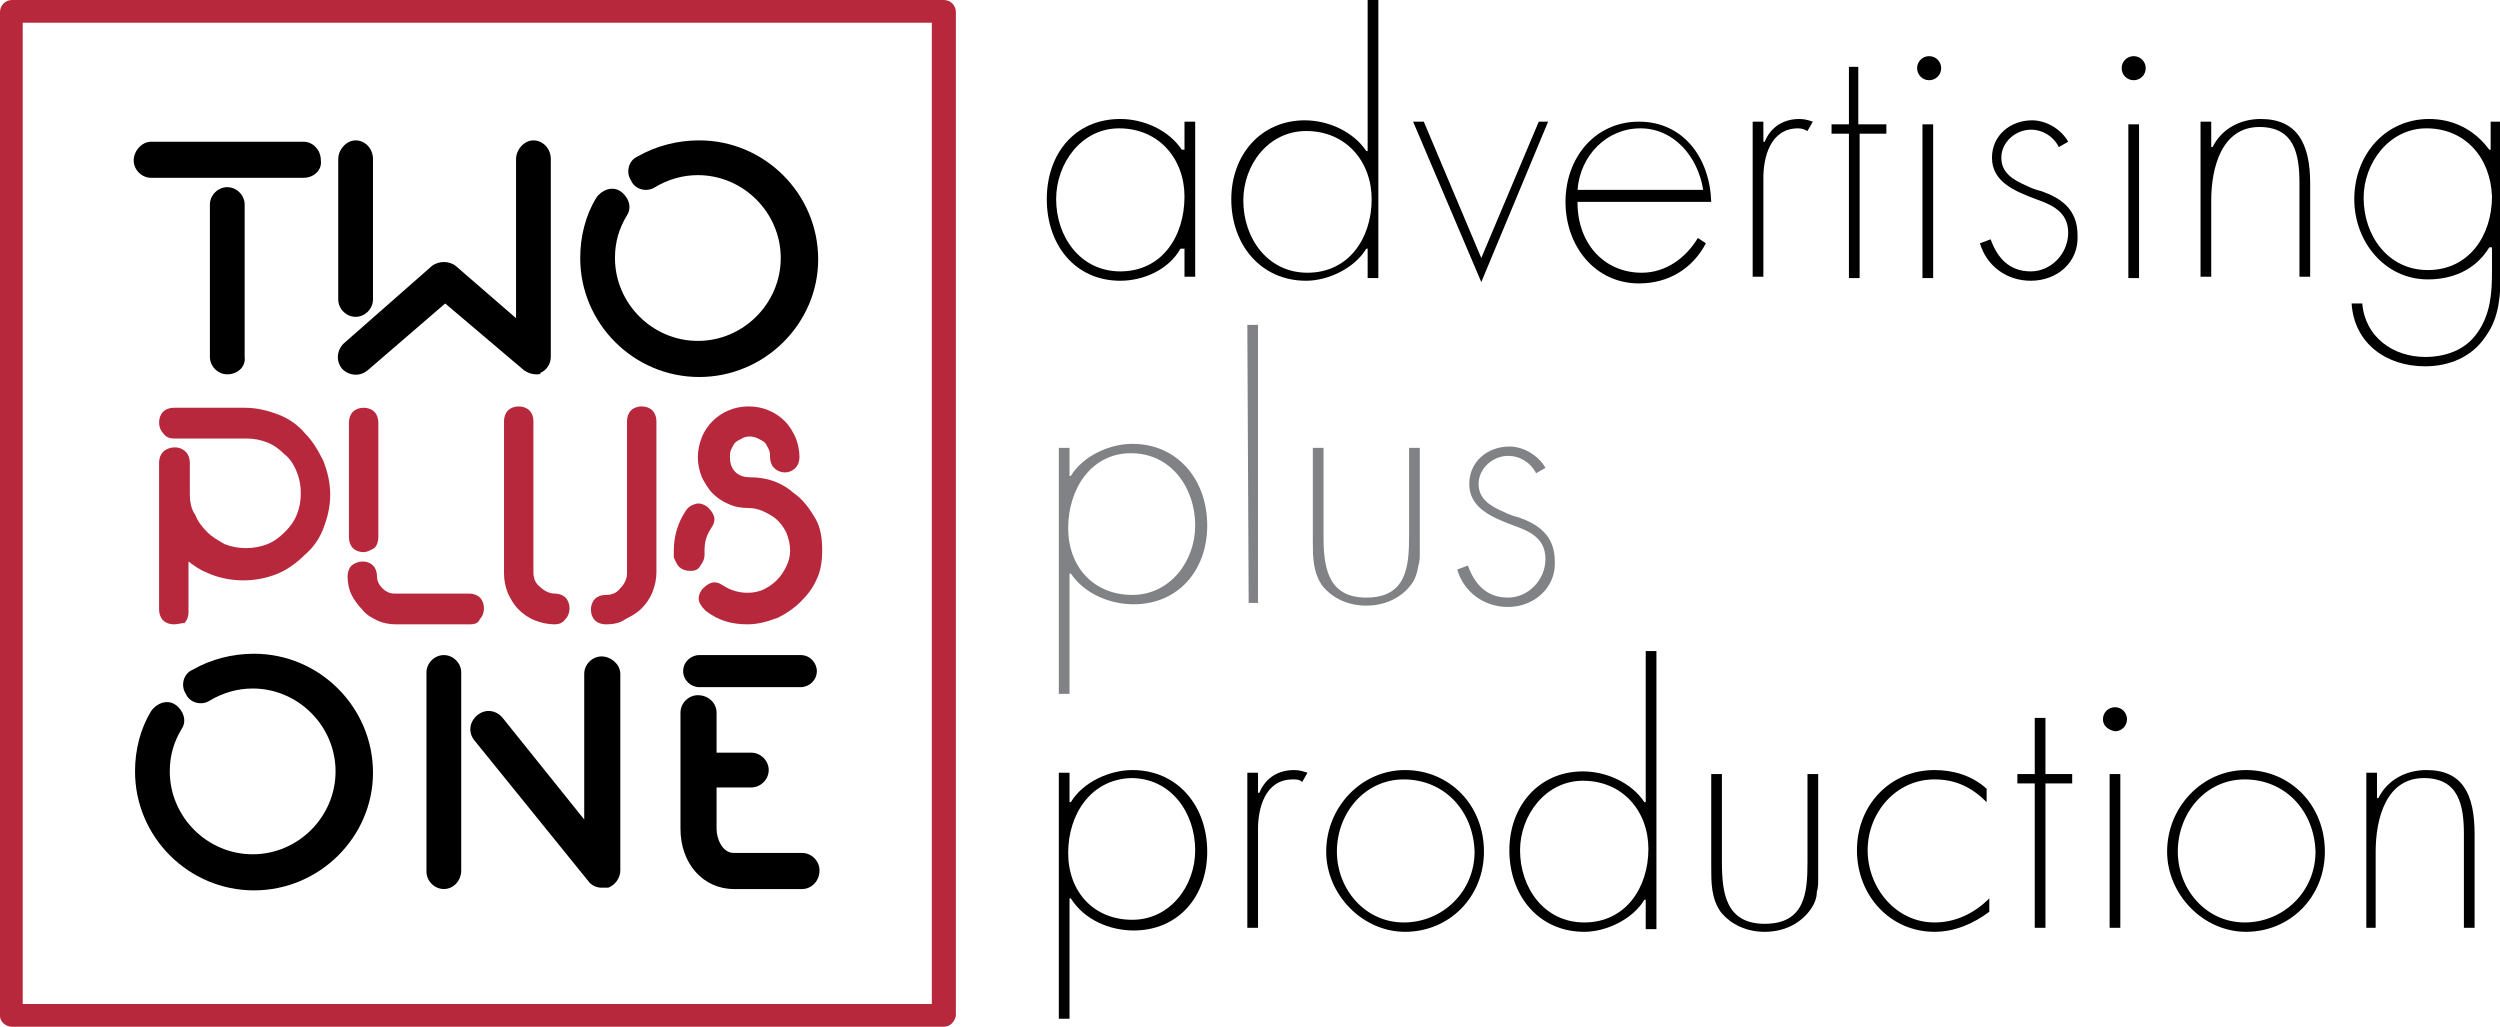
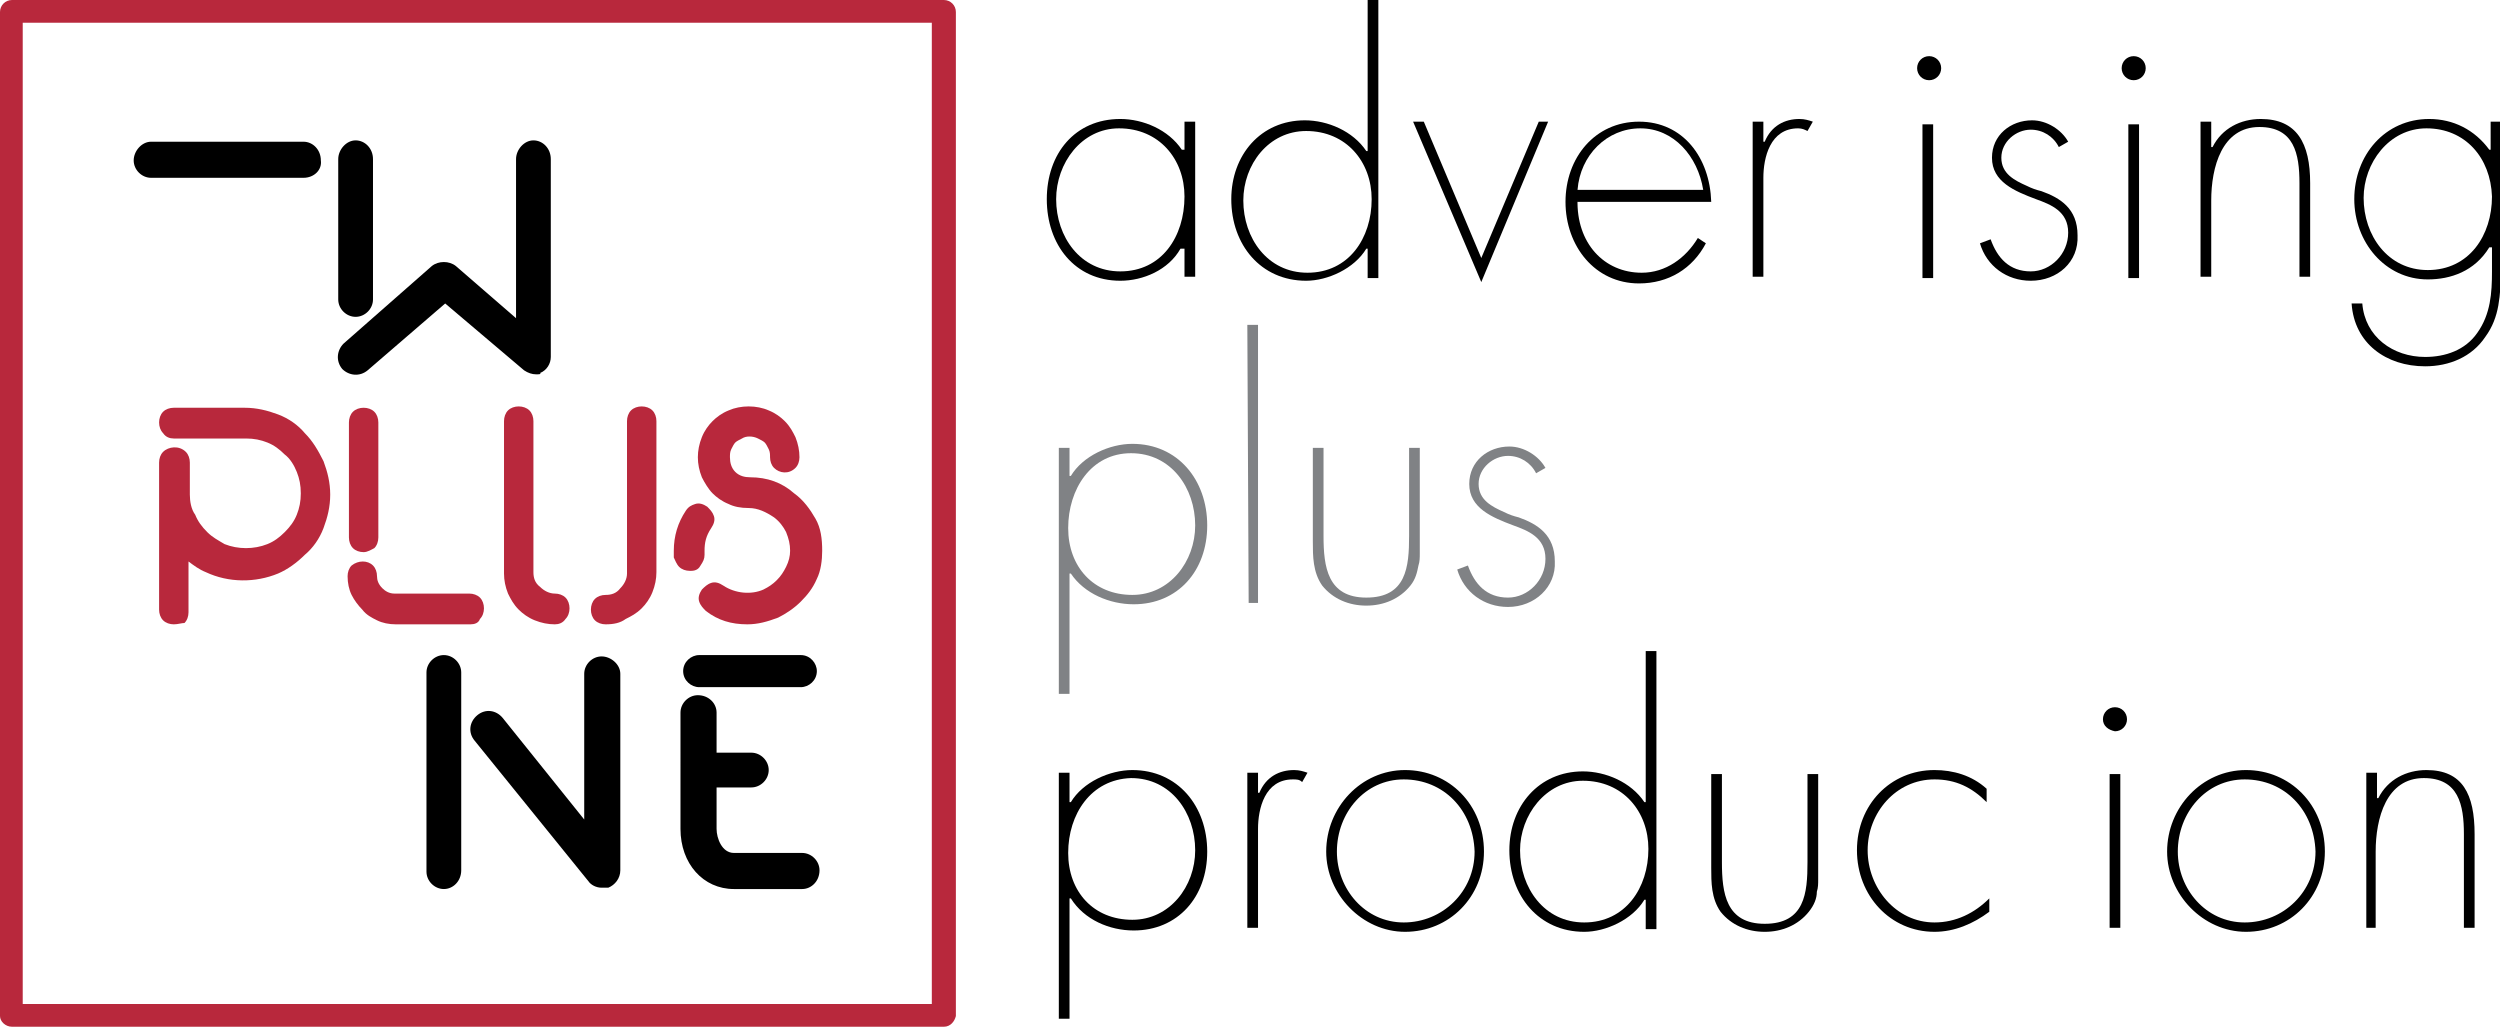
<svg xmlns="http://www.w3.org/2000/svg" version="1.1" id="Layer_1" x="0px" y="0px" viewBox="0 0 187 76.8" style="enable-background:new 0 0 187 76.8;" xml:space="preserve">
  <style type="text/css">
	.st0{fill:#808285;}
	.st1{fill:#B8283C;}
</style>
  <g>
    <path d="M88.5,18.6h-0.2c-0.9,1.6-2.8,2.4-4.5,2.4c-3.4,0-5.5-2.7-5.5-6.1c0-3.4,2.1-6,5.5-6c1.7,0,3.6,0.8,4.6,2.3h0.2V9.1h0.8   v11.6h-0.8V18.6z M83.7,9.6c-2.8,0-4.7,2.6-4.7,5.3c0,2.8,1.8,5.4,4.8,5.4c3.1,0,4.8-2.6,4.8-5.6C88.6,11.9,86.7,9.6,83.7,9.6" />
    <path d="M102.4,18.6h-0.2c-0.9,1.5-2.9,2.4-4.5,2.4c-3.4,0-5.6-2.7-5.6-6.1c0-3.3,2.2-5.9,5.5-5.9c1.7,0,3.6,0.8,4.6,2.3h0.1V0h0.8   v20.8h-0.8V18.6z M93,15c0,2.8,1.8,5.4,4.8,5.4c3.1,0,4.8-2.6,4.8-5.5c0-2.8-1.9-5.1-4.9-5.1C94.9,9.8,93,12.3,93,15" />
    <polygon points="105.7,9.1 106.5,9.1 110.8,19.3 115.1,9.1 115.8,9.1 110.8,21.1  " />
    <path d="M118,14.9c-0.1,3.3,2,5.5,4.8,5.5c1.8,0,3.3-1.1,4.2-2.6l0.6,0.4c-1,1.9-2.8,3-5,3c-3.3,0-5.5-2.8-5.5-6.1   c0-3.3,2.2-6,5.5-6c3.3,0,5.3,2.7,5.4,6H118z M122.7,9.6c-2.5,0-4.5,2-4.7,4.6h9.4C127,11.7,125.2,9.6,122.7,9.6" />
    <path d="M134.5,9.6c-2.1,0-2.6,2.2-2.6,3.7v1.5v5.9h-0.8V9.1h0.8v1.5h0.1c0.5-1.2,1.5-1.7,2.6-1.7c0.4,0,0.7,0.1,1,0.2l-0.4,0.7   C135,9.7,134.8,9.6,134.5,9.6" />
-     <polygon points="139.1,20.8 138.3,20.8 138.3,10 137,10 137,9.3 138.3,9.3 138.3,5 139,5 139,9.3 141.1,9.3 141.1,10 139.1,10  " />
    <path d="M143.4,5.1c0-0.5,0.4-0.9,0.9-0.9c0.5,0,0.9,0.4,0.9,0.9c0,0.5-0.4,0.9-0.9,0.9C143.8,6,143.4,5.6,143.4,5.1 M143.8,9.3   h0.8v11.5h-0.8V9.3z" />
    <path d="M151.9,21c-1.8,0-3.3-1.1-3.8-2.8l0.8-0.3c0.5,1.4,1.4,2.4,3,2.4c1.5,0,2.8-1.3,2.8-2.9c0-1.6-1.3-2.1-2.4-2.5   c-1.6-0.6-3.3-1.3-3.3-3.1c0-1.7,1.4-2.8,3-2.8c1.1,0,2.2,0.7,2.7,1.6l-0.7,0.4c-0.4-0.8-1.2-1.3-2.1-1.3c-1.1,0-2.2,0.9-2.2,2.1   c0,1.2,1,1.7,1.9,2.1c0.4,0.2,0.7,0.3,1.1,0.4c1.4,0.5,2.7,1.3,2.7,3.3C155.5,19.6,153.9,21,151.9,21" />
    <path d="M158.7,5.1c0-0.5,0.4-0.9,0.9-0.9c0.5,0,0.9,0.4,0.9,0.9c0,0.5-0.4,0.9-0.9,0.9C159.1,6,158.7,5.6,158.7,5.1 M159.2,9.3   h0.8v11.5h-0.8V9.3z" />
    <path d="M172,13.7c0-2.2-0.4-4.2-3-4.2c-2.8,0-3.6,3-3.6,5.5v5.7h-0.8V9.1h0.8V11h0.1c0.7-1.4,2.1-2.1,3.6-2.1   c2.7,0,3.7,1.8,3.7,4.8v7H172V13.7z" />
    <path d="M185.9,25.2c-1,1.5-2.7,2.2-4.5,2.2c-2.9,0-5.3-1.7-5.5-4.7h0.8c0.2,2.5,2.3,4,4.7,4c1.5,0,3-0.5,3.9-1.8   c1-1.4,1.1-3,1.1-4.6v-1.8h-0.2c-1.1,1.8-2.9,2.4-4.6,2.4c-3.2,0-5.5-2.8-5.5-6c0-3.3,2.3-6,5.6-6c1.8,0,3.4,0.8,4.5,2.3h0.1V9.1   h0.8v11.1C187,22.1,187,23.7,185.9,25.2 M181.5,9.6c-2.8,0-4.7,2.6-4.7,5.2c0,2.8,1.8,5.4,4.8,5.4c3.1,0,4.8-2.6,4.8-5.5   C186.3,11.8,184.4,9.6,181.5,9.6" />
    <path class="st0" d="M80.1,42.9H80v9h-0.8V33.5H80v2.1h0.1c0.9-1.5,2.9-2.4,4.6-2.4c3.4,0,5.6,2.7,5.6,6.1c0,3.4-2.2,5.9-5.5,5.9   C83,45.2,81.1,44.4,80.1,42.9 M79.9,39.5c0,2.9,1.9,5,4.8,5c2.8,0,4.7-2.5,4.7-5.2c0-2.8-1.8-5.4-4.8-5.4   C81.6,33.9,79.9,36.6,79.9,39.5" />
    <polygon class="st0" points="93.3,24.3 94.1,24.3 94.1,45.1 93.4,45.1  " />
    <path class="st0" d="M105.5,43.8c-0.8,1-2,1.5-3.3,1.5c-1.3,0-2.5-0.5-3.3-1.5c-0.7-1-0.7-2.2-0.7-3.3v-7h0.8v6.6   c0,2.3,0.3,4.6,3.2,4.6c3,0,3.2-2.3,3.2-4.6v-6.6h0.8v7v0.9c0,0.3,0,0.6-0.1,0.9C106,42.8,105.9,43.3,105.5,43.8" />
    <path class="st0" d="M112.8,45.4c-1.8,0-3.3-1.1-3.8-2.8l0.8-0.3c0.5,1.4,1.4,2.4,3,2.4c1.5,0,2.8-1.3,2.8-2.9   c0-1.6-1.3-2.1-2.4-2.5c-1.6-0.6-3.3-1.3-3.3-3.1c0-1.7,1.4-2.8,3-2.8c1.1,0,2.2,0.7,2.7,1.6l-0.7,0.4c-0.4-0.8-1.2-1.3-2.1-1.3   c-1.1,0-2.2,0.9-2.2,2.1c0,1.2,1,1.7,1.9,2.1c0.4,0.2,0.7,0.3,1.1,0.4c1.4,0.5,2.7,1.3,2.7,3.3C116.4,43.9,114.8,45.4,112.8,45.4" />
    <path d="M80.1,67.2H80v9h-0.8V57.8H80V60h0.1c0.9-1.5,2.9-2.4,4.6-2.4c3.4,0,5.6,2.7,5.6,6.1c0,3.4-2.2,5.9-5.5,5.9   C83,69.6,81.1,68.8,80.1,67.2 M79.9,63.8c0,2.9,1.9,5,4.8,5c2.8,0,4.7-2.5,4.7-5.2c0-2.8-1.8-5.4-4.8-5.4   C81.6,58.3,79.9,60.9,79.9,63.8" />
    <path d="M96.7,58.3c-2.1,0-2.6,2.2-2.6,3.7v1.5v5.9h-0.8V57.8h0.8v1.5h0.1c0.5-1.2,1.5-1.7,2.6-1.7c0.4,0,0.7,0.1,1,0.2l-0.4,0.7   C97.2,58.3,97,58.3,96.7,58.3" />
    <path d="M105.1,69.7c-3.2,0-5.9-2.8-5.9-6c0-3.3,2.6-6.1,5.9-6.1c3.3,0,5.9,2.6,5.9,6.1C111,67.1,108.4,69.7,105.1,69.7 M105,58.3   c-2.9,0-5,2.5-5,5.4c0,2.8,2.1,5.3,5,5.3c2.9,0,5.3-2.3,5.3-5.3C110.2,60.6,108,58.3,105,58.3" />
    <path d="M123.2,67.3h-0.2c-0.9,1.5-2.9,2.4-4.5,2.4c-3.4,0-5.6-2.7-5.6-6.1c0-3.3,2.2-5.9,5.5-5.9c1.7,0,3.6,0.8,4.6,2.3h0.1V48.7   h0.8v20.8h-0.8V67.3z M113.7,63.6c0,2.8,1.8,5.4,4.8,5.4c3.1,0,4.8-2.6,4.8-5.5c0-2.8-1.9-5.1-4.9-5.1   C115.6,58.4,113.7,61,113.7,63.6" />
    <path d="M135.3,68.2c-0.8,1-2,1.5-3.3,1.5c-1.3,0-2.5-0.5-3.3-1.5c-0.7-1-0.7-2.2-0.7-3.3v-7h0.8v6.6c0,2.3,0.3,4.6,3.2,4.6   c3,0,3.2-2.3,3.2-4.6v-6.6h0.8v7v0.9c0,0.3,0,0.6-0.1,0.9C135.9,67.2,135.7,67.7,135.3,68.2" />
    <path d="M144.7,69.7c-3.3,0-5.8-2.7-5.8-6.1c0-3.4,2.5-6,5.8-6c1.4,0,2.8,0.4,3.9,1.4v1c-1.1-1.1-2.3-1.7-3.9-1.7   c-2.9,0-5,2.5-5,5.3c0,2.8,2.1,5.4,5,5.4c1.6,0,3-0.7,4.1-1.8v1C147.6,69.1,146.2,69.7,144.7,69.7" />
-     <polygon points="153,69.4 152.2,69.4 152.2,58.6 150.9,58.6 150.9,57.9 152.2,57.9 152.2,53.7 153,53.7 153,57.9 155,57.9    155,58.6 153,58.6  " />
    <path d="M157.3,53.8c0-0.5,0.4-0.9,0.9-0.9c0.5,0,0.9,0.4,0.9,0.9c0,0.5-0.4,0.9-0.9,0.9C157.7,54.6,157.3,54.3,157.3,53.8    M157.8,57.9h0.8v11.5h-0.8V57.9z" />
    <path d="M168,69.7c-3.2,0-5.9-2.8-5.9-6c0-3.3,2.6-6.1,5.9-6.1c3.3,0,5.9,2.6,5.9,6.1C173.9,67.1,171.3,69.7,168,69.7 M167.9,58.3   c-2.9,0-5,2.5-5,5.4c0,2.8,2.1,5.3,5,5.3c2.9,0,5.3-2.3,5.3-5.3C173.1,60.6,170.9,58.3,167.9,58.3" />
    <path d="M184.3,62.4c0-2.2-0.4-4.2-3-4.2c-2.8,0-3.6,3-3.6,5.5v5.7H177V57.8h0.8v1.9h0.1c0.7-1.4,2.1-2.1,3.6-2.1   c2.7,0,3.6,1.8,3.6,4.8v7h-0.8V62.4z" />
  </g>
  <g>
    <path class="st1" d="M13,46.7c-0.3,0-0.6-0.1-0.8-0.3c-0.2-0.2-0.3-0.5-0.3-0.8v-11c0-0.3,0.1-0.6,0.3-0.8c0.4-0.4,1.2-0.5,1.7,0   c0.2,0.2,0.3,0.5,0.3,0.8v2.4c0,0.5,0.1,1.1,0.4,1.5c0.2,0.5,0.5,0.9,0.9,1.3c0.4,0.4,0.8,0.6,1.3,0.9c1,0.4,2.2,0.4,3.2,0   c0.5-0.2,0.9-0.5,1.3-0.9c0.4-0.4,0.7-0.8,0.9-1.3c0.2-0.5,0.3-1,0.3-1.6c0-0.6-0.1-1.1-0.3-1.6c-0.2-0.5-0.5-1-0.9-1.3   c-0.4-0.4-0.8-0.7-1.3-0.9c-0.5-0.2-1-0.3-1.6-0.3H13c-0.3,0-0.6-0.1-0.8-0.4c-0.2-0.2-0.3-0.5-0.3-0.8c0-0.3,0.1-0.6,0.3-0.8   c0.2-0.2,0.5-0.3,0.8-0.3h5.3c0.9,0,1.7,0.2,2.5,0.5c0.8,0.3,1.5,0.8,2,1.4c0.6,0.6,1,1.3,1.4,2.1c0.3,0.8,0.5,1.6,0.5,2.5   c0,0.9-0.2,1.7-0.5,2.5c-0.3,0.8-0.8,1.5-1.4,2c-0.6,0.6-1.3,1.1-2,1.4c-1.7,0.7-3.7,0.7-5.4-0.1c-0.5-0.2-0.9-0.5-1.3-0.8v3.8   c0,0.3-0.1,0.6-0.3,0.8C13.6,46.6,13.3,46.7,13,46.7" />
    <path class="st1" d="M35.2,46.7h-5.6c-0.5,0-1-0.1-1.4-0.3c-0.4-0.2-0.8-0.4-1.1-0.8c-0.3-0.3-0.6-0.7-0.8-1.1   c-0.2-0.4-0.3-0.9-0.3-1.4c0-0.3,0.1-0.6,0.3-0.8c0.5-0.4,1.2-0.4,1.6,0c0.2,0.2,0.3,0.5,0.3,0.8c0,0.3,0.1,0.6,0.4,0.9   c0.2,0.2,0.5,0.4,0.9,0.4h5.6c0.3,0,0.6,0.1,0.8,0.3c0.2,0.2,0.3,0.5,0.3,0.8c0,0.3-0.1,0.6-0.3,0.8C35.8,46.6,35.5,46.7,35.2,46.7    M27.2,41.3c-0.3,0-0.6-0.1-0.8-0.3c-0.2-0.2-0.3-0.5-0.3-0.8v-8.6c0-0.3,0.1-0.6,0.3-0.8c0.4-0.4,1.2-0.4,1.6,0   c0.2,0.2,0.3,0.5,0.3,0.8v8.6c0,0.3-0.1,0.6-0.3,0.8C27.8,41.1,27.5,41.3,27.2,41.3" />
    <path class="st1" d="M45.3,46.7c-0.3,0-0.6-0.1-0.8-0.3c-0.2-0.2-0.3-0.5-0.3-0.8c0-0.3,0.1-0.6,0.3-0.8c0.2-0.2,0.5-0.3,0.8-0.3   c0.4,0,0.8-0.1,1.1-0.5c0.3-0.3,0.5-0.7,0.5-1.1V31.5c0-0.3,0.1-0.6,0.3-0.8c0.4-0.4,1.2-0.4,1.6,0c0.2,0.2,0.3,0.5,0.3,0.8v11.3   c0,0.5-0.1,1-0.3,1.5c-0.2,0.5-0.5,0.9-0.8,1.2c-0.4,0.4-0.8,0.6-1.2,0.8C46.4,46.6,45.9,46.7,45.3,46.7 M41.5,46.7   c-0.5,0-1-0.1-1.5-0.3c-0.5-0.2-0.9-0.5-1.2-0.8c-0.4-0.4-0.6-0.8-0.8-1.2c-0.2-0.5-0.3-1-0.3-1.5V31.5c0-0.3,0.1-0.6,0.3-0.8   c0.4-0.4,1.2-0.4,1.6,0c0.2,0.2,0.3,0.5,0.3,0.8v11.3c0,0.4,0.1,0.8,0.5,1.1c0.3,0.3,0.7,0.5,1.1,0.5c0.3,0,0.6,0.1,0.8,0.3   c0.2,0.2,0.3,0.5,0.3,0.8s-0.1,0.6-0.3,0.8C42.1,46.6,41.8,46.7,41.5,46.7" />
    <path class="st1" d="M55.9,46.7c-1.2,0-2.2-0.3-3.1-1c-0.2-0.2-0.4-0.4-0.5-0.7c-0.1-0.3,0-0.6,0.2-0.9c0.2-0.2,0.4-0.4,0.7-0.5   c0.3-0.1,0.6,0,0.9,0.2c0.9,0.6,2.1,0.7,3,0.3c0.4-0.2,0.7-0.4,1-0.7c0.3-0.3,0.5-0.6,0.7-1c0.2-0.4,0.3-0.8,0.3-1.2   c0-0.5-0.1-0.9-0.3-1.4c-0.2-0.4-0.5-0.8-0.9-1.1c-0.6-0.4-1.2-0.7-1.9-0.7c-0.6,0-1.1-0.1-1.5-0.3c-0.5-0.2-0.9-0.5-1.2-0.8   c-0.3-0.3-0.6-0.8-0.8-1.2c-0.2-0.5-0.3-1-0.3-1.5c0-0.5,0.1-1,0.3-1.5c0.2-0.5,0.5-0.9,0.8-1.2c0.3-0.3,0.7-0.6,1.2-0.8   c0.9-0.4,2.1-0.4,3,0c0.5,0.2,0.9,0.5,1.2,0.8c0.4,0.4,0.6,0.8,0.8,1.2c0.2,0.5,0.3,1,0.3,1.5c0,0.3-0.1,0.6-0.3,0.8   c-0.5,0.5-1.2,0.4-1.6,0c-0.2-0.2-0.3-0.5-0.3-0.8c0-0.2,0-0.4-0.1-0.6c-0.1-0.2-0.2-0.4-0.3-0.5c-0.1-0.1-0.3-0.2-0.5-0.3   c-0.4-0.2-0.9-0.2-1.2,0c-0.2,0.1-0.4,0.2-0.5,0.3c-0.1,0.1-0.2,0.3-0.3,0.5c-0.1,0.2-0.1,0.4-0.1,0.6c0,0.4,0.1,0.8,0.4,1.1   c0.3,0.3,0.7,0.4,1.1,0.4c1.3,0,2.4,0.4,3.3,1.2l0,0c0.7,0.5,1.2,1.2,1.6,1.9c0.4,0.7,0.5,1.5,0.5,2.4c0,0.7-0.1,1.5-0.4,2.1   c-0.3,0.7-0.7,1.2-1.2,1.7c-0.5,0.5-1.1,0.9-1.7,1.2C57.4,46.5,56.7,46.7,55.9,46.7 M51.7,42.7h-0.1c-0.3,0-0.6-0.1-0.8-0.3   c-0.2-0.2-0.3-0.5-0.4-0.7c0,0,0-0.1,0-0.3v-0.2c0-1.1,0.3-2.1,0.9-3c0.2-0.3,0.4-0.4,0.7-0.5c0.3-0.1,0.6,0,0.9,0.2   c0.2,0.2,0.4,0.4,0.5,0.7c0.1,0.3,0,0.6-0.2,0.9c-0.4,0.6-0.5,1.1-0.5,1.7c0,0.1,0,0.2,0,0.3c0,0.3-0.1,0.5-0.3,0.8   C52.3,42.5,52.1,42.7,51.7,42.7L51.7,42.7z" />
-     <path d="M52.3,28.2c-4.9,0-8.9-4-8.9-8.9c0-1.6,0.4-3.2,1.2-4.5c0.4-0.6,1.2-0.9,1.8-0.5c0.6,0.4,0.9,1.2,0.5,1.8   c-0.6,1-0.9,2-0.9,3.2c0,3.4,2.8,6.2,6.2,6.2c3.4,0,6.2-2.8,6.2-6.2c0-3.4-2.8-6.2-6.2-6.2c-1.1,0-2.2,0.3-3.2,0.9   c-0.6,0.4-1.5,0.2-1.8-0.5c-0.4-0.6-0.2-1.5,0.5-1.8c1.4-0.8,3-1.2,4.6-1.2c4.9,0,8.9,4,8.9,8.9C61.2,24.2,57.2,28.2,52.3,28.2" />
    <path d="M40.1,28c-0.3,0-0.6-0.1-0.9-0.3l-5.9-5l-5.8,5c-0.6,0.5-1.4,0.4-1.9-0.1c-0.5-0.6-0.4-1.4,0.1-1.9l6.6-5.8   c0.5-0.4,1.3-0.4,1.8,0l4.5,3.9V11.9c0-0.7,0.6-1.4,1.3-1.4c0.7,0,1.3,0.6,1.3,1.4v14.8c0,0.5-0.3,1-0.8,1.2   C40.5,28,40.3,28,40.1,28" />
    <path d="M26.6,23.7c-0.7,0-1.3-0.6-1.3-1.3V11.9c0-0.7,0.6-1.4,1.3-1.4c0.7,0,1.3,0.6,1.3,1.4v10.5C27.9,23.1,27.3,23.7,26.6,23.7" />
-     <path d="M17,28c-0.7,0-1.3-0.6-1.3-1.3V15.3c0-0.7,0.6-1.3,1.3-1.3c0.7,0,1.3,0.6,1.3,1.3v11.4C18.4,27.4,17.8,28,17,28" />
    <path d="M22.7,13.3H11.3c-0.7,0-1.3-0.6-1.3-1.3c0-0.7,0.6-1.4,1.3-1.4h11.4c0.7,0,1.3,0.6,1.3,1.4C24.1,12.7,23.5,13.3,22.7,13.3" />
-     <path d="M19,66.6c-4.9,0-8.9-4-8.9-8.9c0-1.6,0.4-3.2,1.2-4.5c0.4-0.6,1.2-0.9,1.8-0.5c0.6,0.4,0.9,1.2,0.5,1.8   c-0.6,1-0.9,2-0.9,3.2c0,3.4,2.8,6.2,6.2,6.2c3.4,0,6.2-2.8,6.2-6.2c0-3.4-2.8-6.2-6.2-6.2c-1.1,0-2.2,0.3-3.2,0.9   c-0.6,0.4-1.5,0.2-1.8-0.5c-0.4-0.6-0.2-1.5,0.5-1.8c1.4-0.8,3-1.2,4.6-1.2c4.9,0,8.9,4,8.9,8.9C27.9,62.6,23.9,66.6,19,66.6" />
    <path d="M60,63.8h-5.1c-0.9,0-1.3-1.1-1.3-1.8v-3.1h2.6c0.7,0,1.3-0.6,1.3-1.3c0-0.7-0.6-1.3-1.3-1.3h-2.6v-3   c0-0.7-0.6-1.3-1.4-1.3c-0.7,0-1.3,0.6-1.3,1.3V62c0,2.6,1.7,4.5,4,4.5H60c0.7,0,1.3-0.6,1.3-1.4C61.3,64.4,60.7,63.8,60,63.8" />
    <path d="M52.3,51.4h7.6c0.6,0,1.2-0.5,1.2-1.2c0-0.6-0.5-1.2-1.2-1.2h-7.6c-0.6,0-1.2,0.5-1.2,1.2C51.1,50.9,51.7,51.4,52.3,51.4" />
    <path d="M33.2,66.5c-0.7,0-1.3-0.6-1.3-1.3V50.3c0-0.7,0.6-1.3,1.3-1.3c0.7,0,1.3,0.6,1.3,1.3v14.8C34.5,65.9,33.9,66.5,33.2,66.5" />
    <path d="M45,66.4c-0.4,0-0.8-0.2-1-0.5l-8.5-10.5c-0.5-0.6-0.4-1.4,0.2-1.9c0.6-0.5,1.4-0.4,1.9,0.2l6.1,7.6V50.4   c0-0.7,0.6-1.3,1.3-1.3c0.7,0,1.4,0.6,1.4,1.3v14.7c0,0.6-0.4,1.1-0.9,1.3C45.3,66.4,45.1,66.4,45,66.4" />
    <path class="st1" d="M70.6,76.8H0.9C0.4,76.8,0,76.4,0,76V0.9C0,0.4,0.4,0,0.9,0h69.7c0.5,0,0.9,0.4,0.9,0.9V76   C71.4,76.4,71.1,76.8,70.6,76.8 M1.7,75.1h68V1.7h-68V75.1z" />
  </g>
</svg>